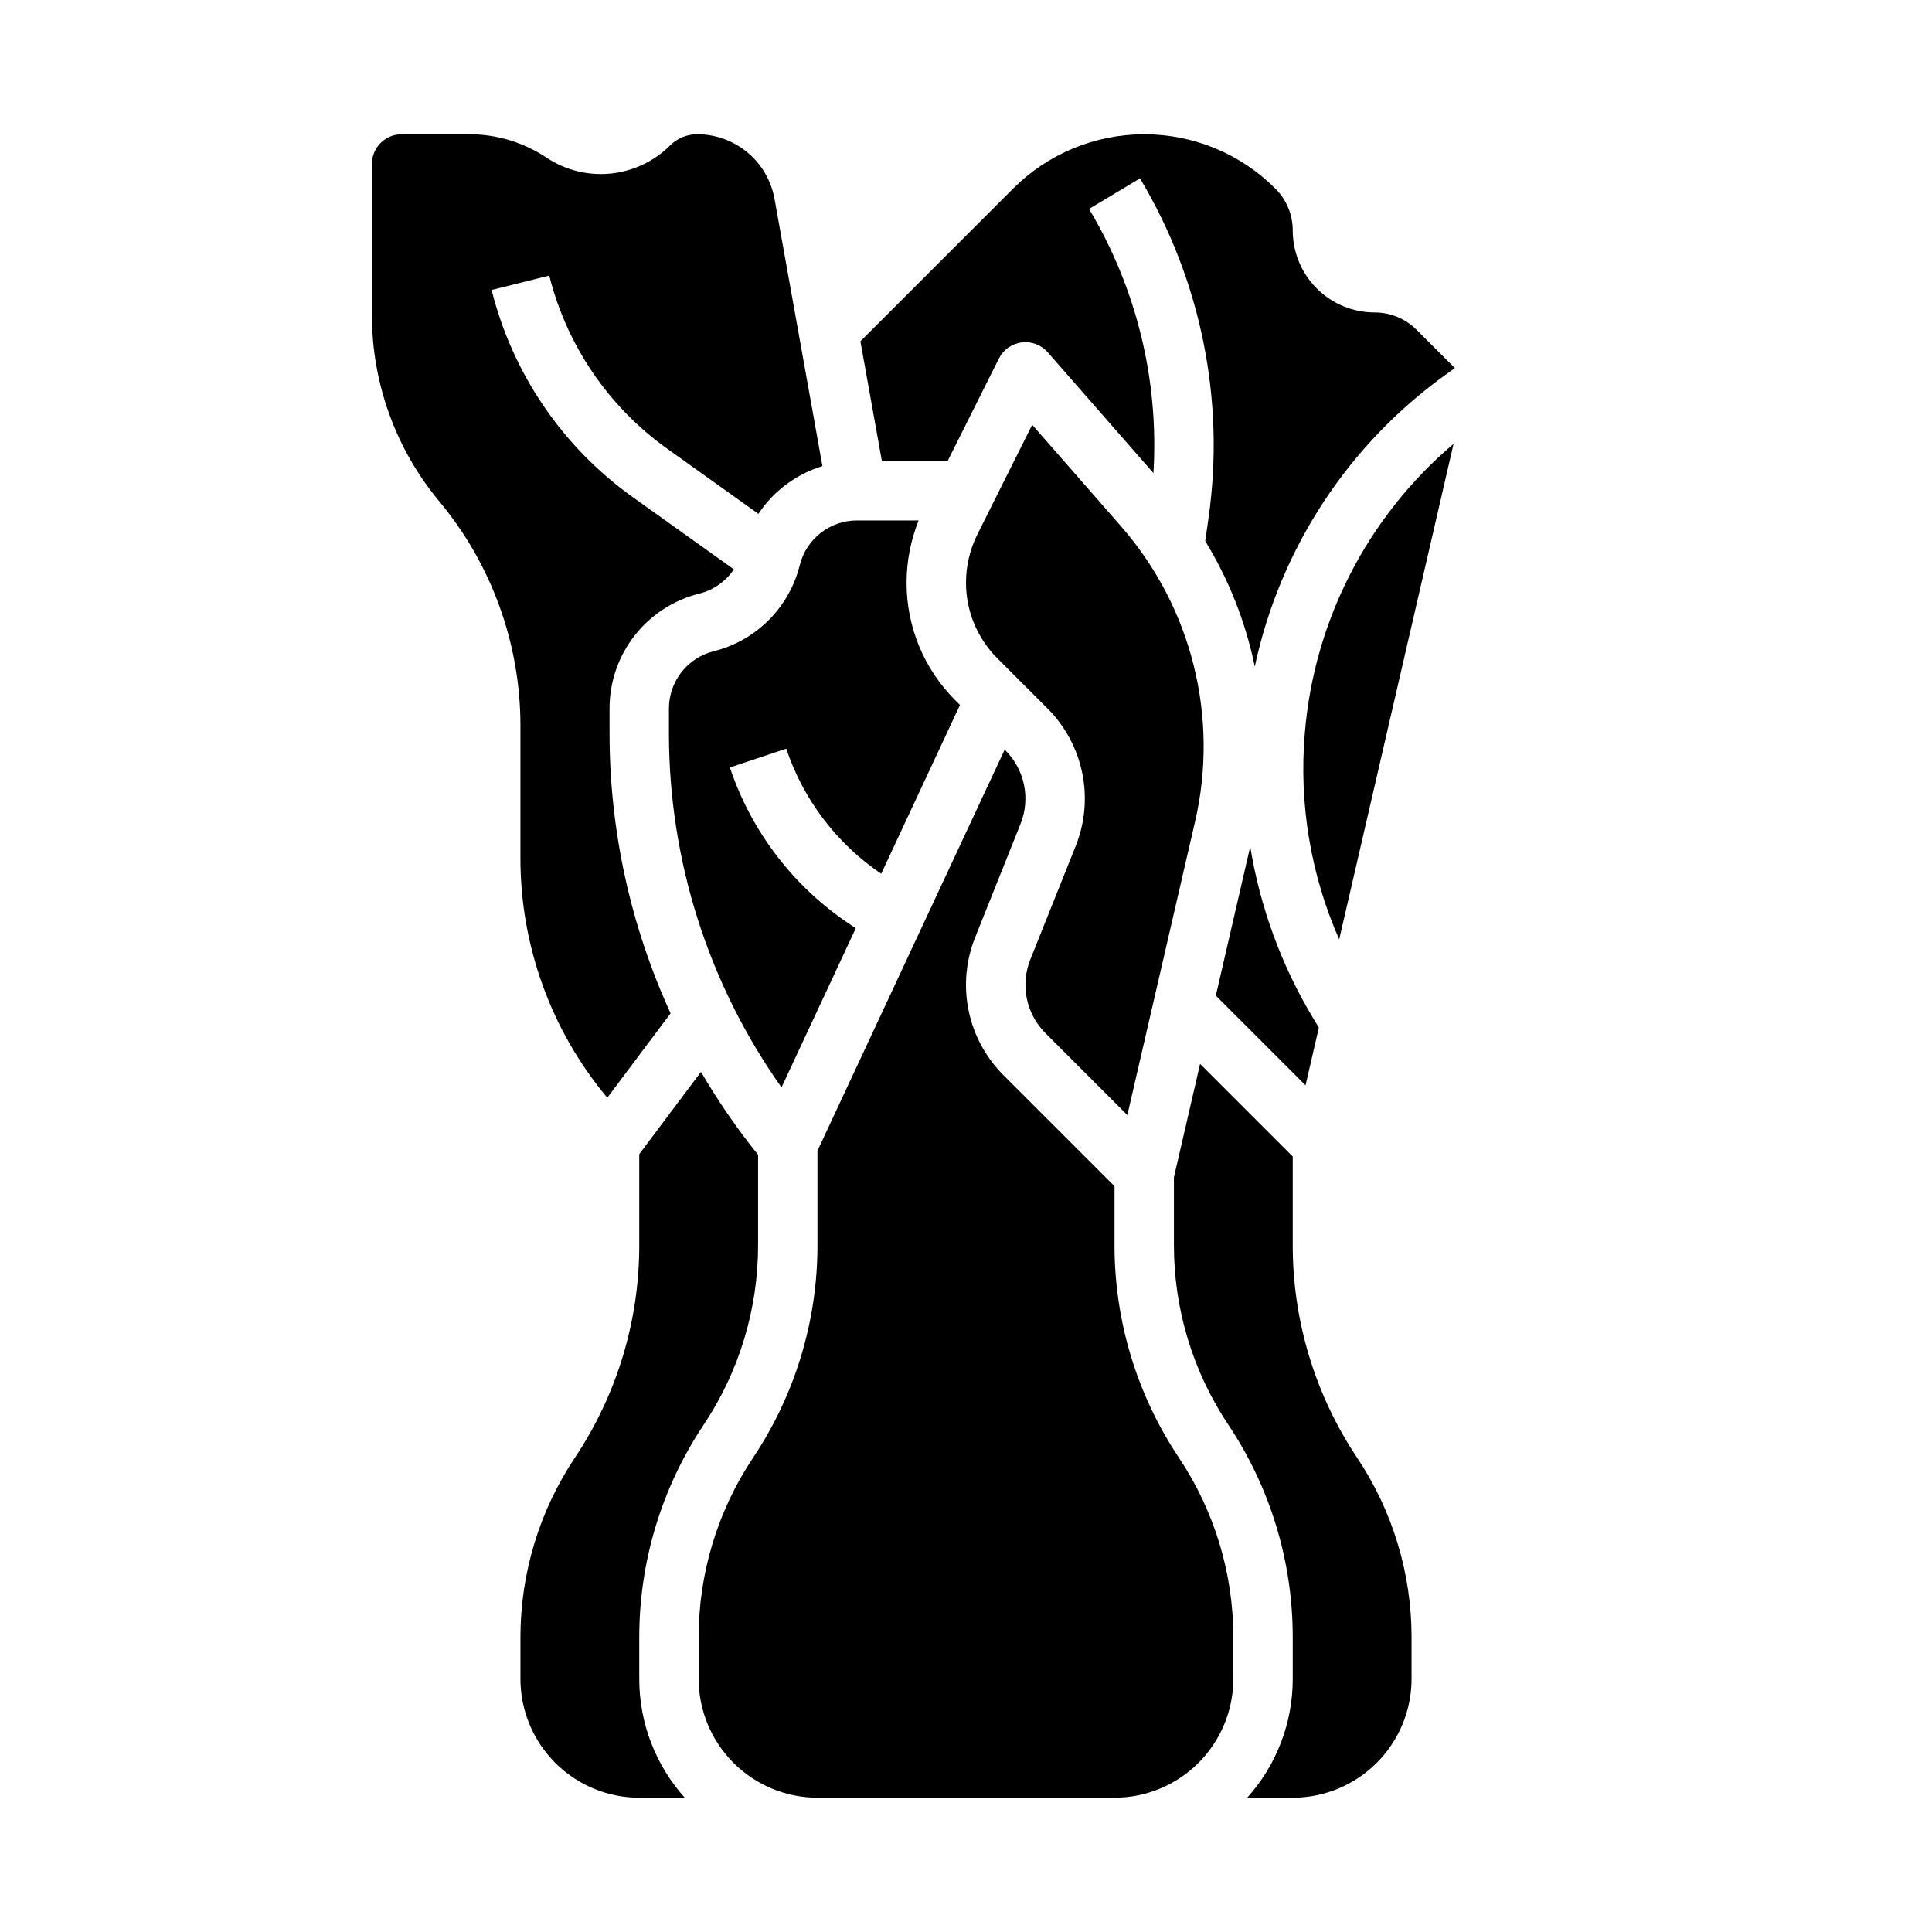
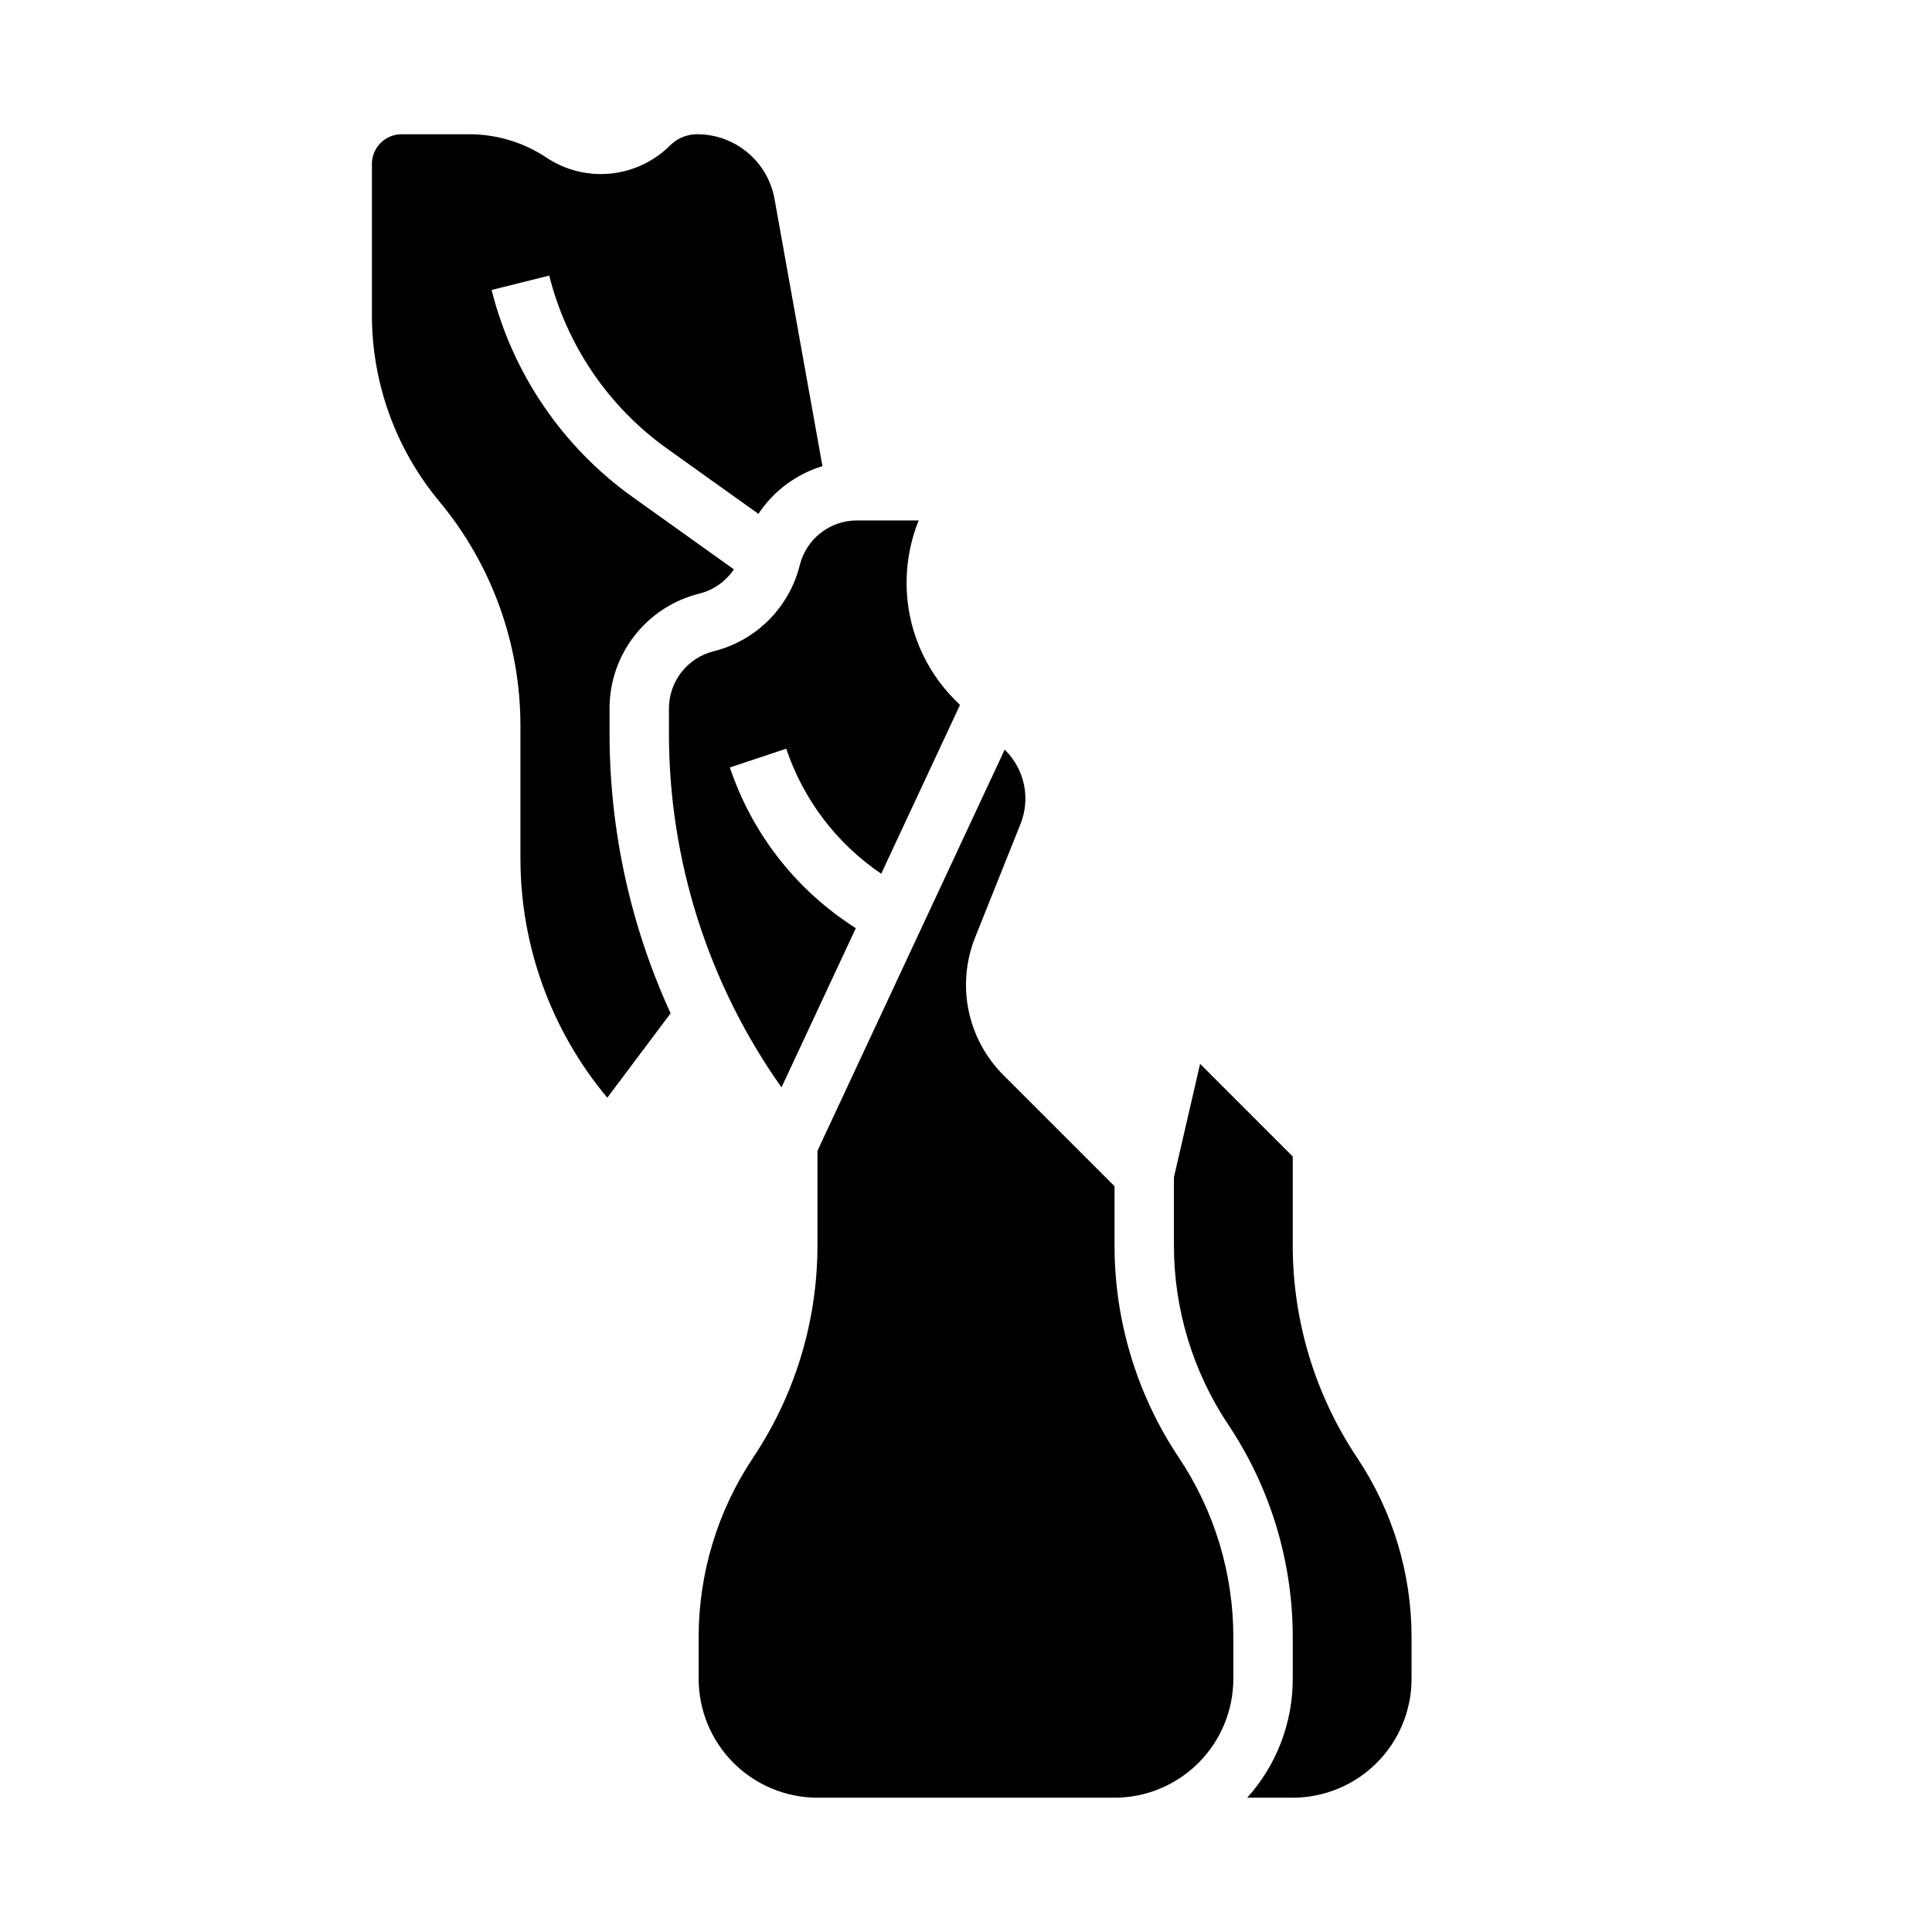
<svg xmlns="http://www.w3.org/2000/svg" fill="#000000" width="800px" height="800px" version="1.1" viewBox="144 144 512 512">
  <g>
    <path d="m281.92 371.21c-0.066 23.281 8.086 45.836 23.016 63.699l16.777-22.371h0.004c-10.645-23.227-16.164-48.473-16.18-74.023v-6.758c-0.008-7 2.328-13.801 6.637-19.316 4.305-5.519 10.34-9.434 17.133-11.121 3.75-0.938 7.019-3.231 9.176-6.438l-26.855-19.18v-0.004c-18.562-13.27-31.801-32.711-37.344-54.848l15.273-3.82c4.633 18.508 15.703 34.762 31.223 45.859l24.207 17.289h-0.004c4.019-6.059 10.02-10.527 16.973-12.645l-12.695-70.797c-0.859-4.812-3.387-9.172-7.137-12.305-3.746-3.137-8.48-4.856-13.371-4.852-2.695-0.008-5.285 1.066-7.188 2.981-4.246 4.223-9.816 6.852-15.773 7.441-5.961 0.59-11.941-0.895-16.93-4.203-6.078-4.062-13.223-6.227-20.531-6.219h-17.898c-4.344 0.004-7.867 3.527-7.871 7.871v40.109c0.012 18.02 6.328 35.465 17.855 49.316 13.883 16.68 21.488 37.695 21.504 59.398z" />
-     <path d="m489.79 338.27c-1.59 18.703 1.543 37.508 9.113 54.688l30.309-131.33c-22.785 19.309-36.965 46.879-39.422 76.645z" />
-     <path d="m508.3 226.81c-5.754-0.004-11.273-2.293-15.34-6.363-4.07-4.07-6.359-9.586-6.367-15.34 0.012-4.18-1.648-8.188-4.609-11.133-9.219-9.219-21.715-14.395-34.75-14.395-13.031 0-25.531 5.176-34.75 14.395l-40.469 40.469 5.691 31.73h17.43l13.57-27.137c1.172-2.348 3.438-3.953 6.039-4.289 2.602-0.332 5.199 0.652 6.926 2.625l28 32c1.5-24.52-4.445-48.918-17.059-70l13.5-8.102v0.004c16.176 27.023 22.59 58.777 18.168 89.961l-0.879 6.148c6.262 10.246 10.703 21.5 13.133 33.258 6.703-31.328 24.883-59.016 50.965-77.621l2.059-1.473-10.125-10.125c-2.945-2.965-6.957-4.625-11.133-4.613z" />
    <path d="m371.12 281.92c-3.488-0.004-6.879 1.16-9.625 3.305-2.75 2.148-4.703 5.152-5.543 8.539-1.375 5.519-4.227 10.559-8.246 14.582-4.023 4.023-9.066 6.875-14.586 8.246-3.383 0.844-6.391 2.797-8.535 5.543-2.148 2.75-3.312 6.141-3.309 9.625v6.758c0.023 33.551 10.445 66.27 29.832 93.652l19.684-42.18-1.68-1.121c-14.863-9.941-26.004-24.531-31.688-41.484l14.938-4.977c4.531 13.508 13.371 25.152 25.168 33.145l20.875-44.73-1.211-1.211c-8.312-8.27-12.973-19.52-12.941-31.246 0.012-5.633 1.098-11.215 3.195-16.445z" />
    <path d="m486.59 473.95v-23.461l-24.551-24.551-6.938 30.059v17.953c-0.016 16.953 5.004 33.531 14.422 47.633 11.148 16.684 17.086 36.301 17.066 56.363v10.977c0.008 11.629-4.289 22.844-12.062 31.488h12.062c8.348-0.008 16.352-3.328 22.254-9.23 5.906-5.906 9.227-13.91 9.234-22.258v-10.977c0.016-16.953-5.004-33.531-14.422-47.633-11.145-16.684-17.086-36.301-17.066-56.363z" />
-     <path d="m493.51 416.34-1.531-2.551c-8.387-13.945-14.039-29.363-16.656-45.422l-9.113 39.484 23.773 23.773z" />
-     <path d="m417.04 398.29c-1.312 3.281-1.633 6.879-0.922 10.344 0.711 3.465 2.422 6.644 4.922 9.145l21.719 21.719 17.953-77.793v0.004c6.398-27.73-0.914-56.844-19.652-78.262l-23.516-26.875-14.539 29.074v0.004c-1.969 3.949-2.996 8.305-3 12.719-0.023 7.547 2.977 14.789 8.328 20.113l13.254 13.254v-0.004c4.68 4.684 7.883 10.633 9.215 17.117 1.328 6.481 0.73 13.215-1.73 19.359z" />
-     <path d="m313.41 577.95c-0.02-20.062 5.922-39.68 17.066-56.363 9.418-14.102 14.438-30.68 14.422-47.633v-23.922c-5.59-6.938-10.648-14.285-15.133-21.984l-16.355 21.809v24.098c0.02 20.062-5.922 39.68-17.066 56.363-9.418 14.102-14.438 30.68-14.422 47.633v10.977c0.008 8.348 3.332 16.352 9.234 22.258 5.902 5.902 13.906 9.223 22.254 9.23h12.066c-7.777-8.645-12.074-19.859-12.066-31.488z" />
    <path d="m439.36 473.95v-15.59l-29.457-29.457v0.004c-4.68-4.684-7.883-10.633-9.215-17.117-1.328-6.481-0.727-13.215 1.73-19.359l12.031-30.082v0.004c1.312-3.285 1.637-6.883 0.926-10.348-0.715-3.465-2.426-6.644-4.926-9.145l-0.199-0.199-49.613 106.31v24.977c0.02 20.062-5.918 39.68-17.066 56.363-9.418 14.102-14.438 30.68-14.422 47.633v10.977c0.012 8.348 3.332 16.352 9.234 22.258 5.902 5.902 13.906 9.223 22.254 9.23h78.723c8.348-0.008 16.352-3.328 22.254-9.23 5.902-5.906 9.223-13.91 9.234-22.258v-10.977c0.016-16.953-5.004-33.531-14.422-47.633-11.148-16.684-17.086-36.301-17.066-56.363z" />
  </g>
</svg>